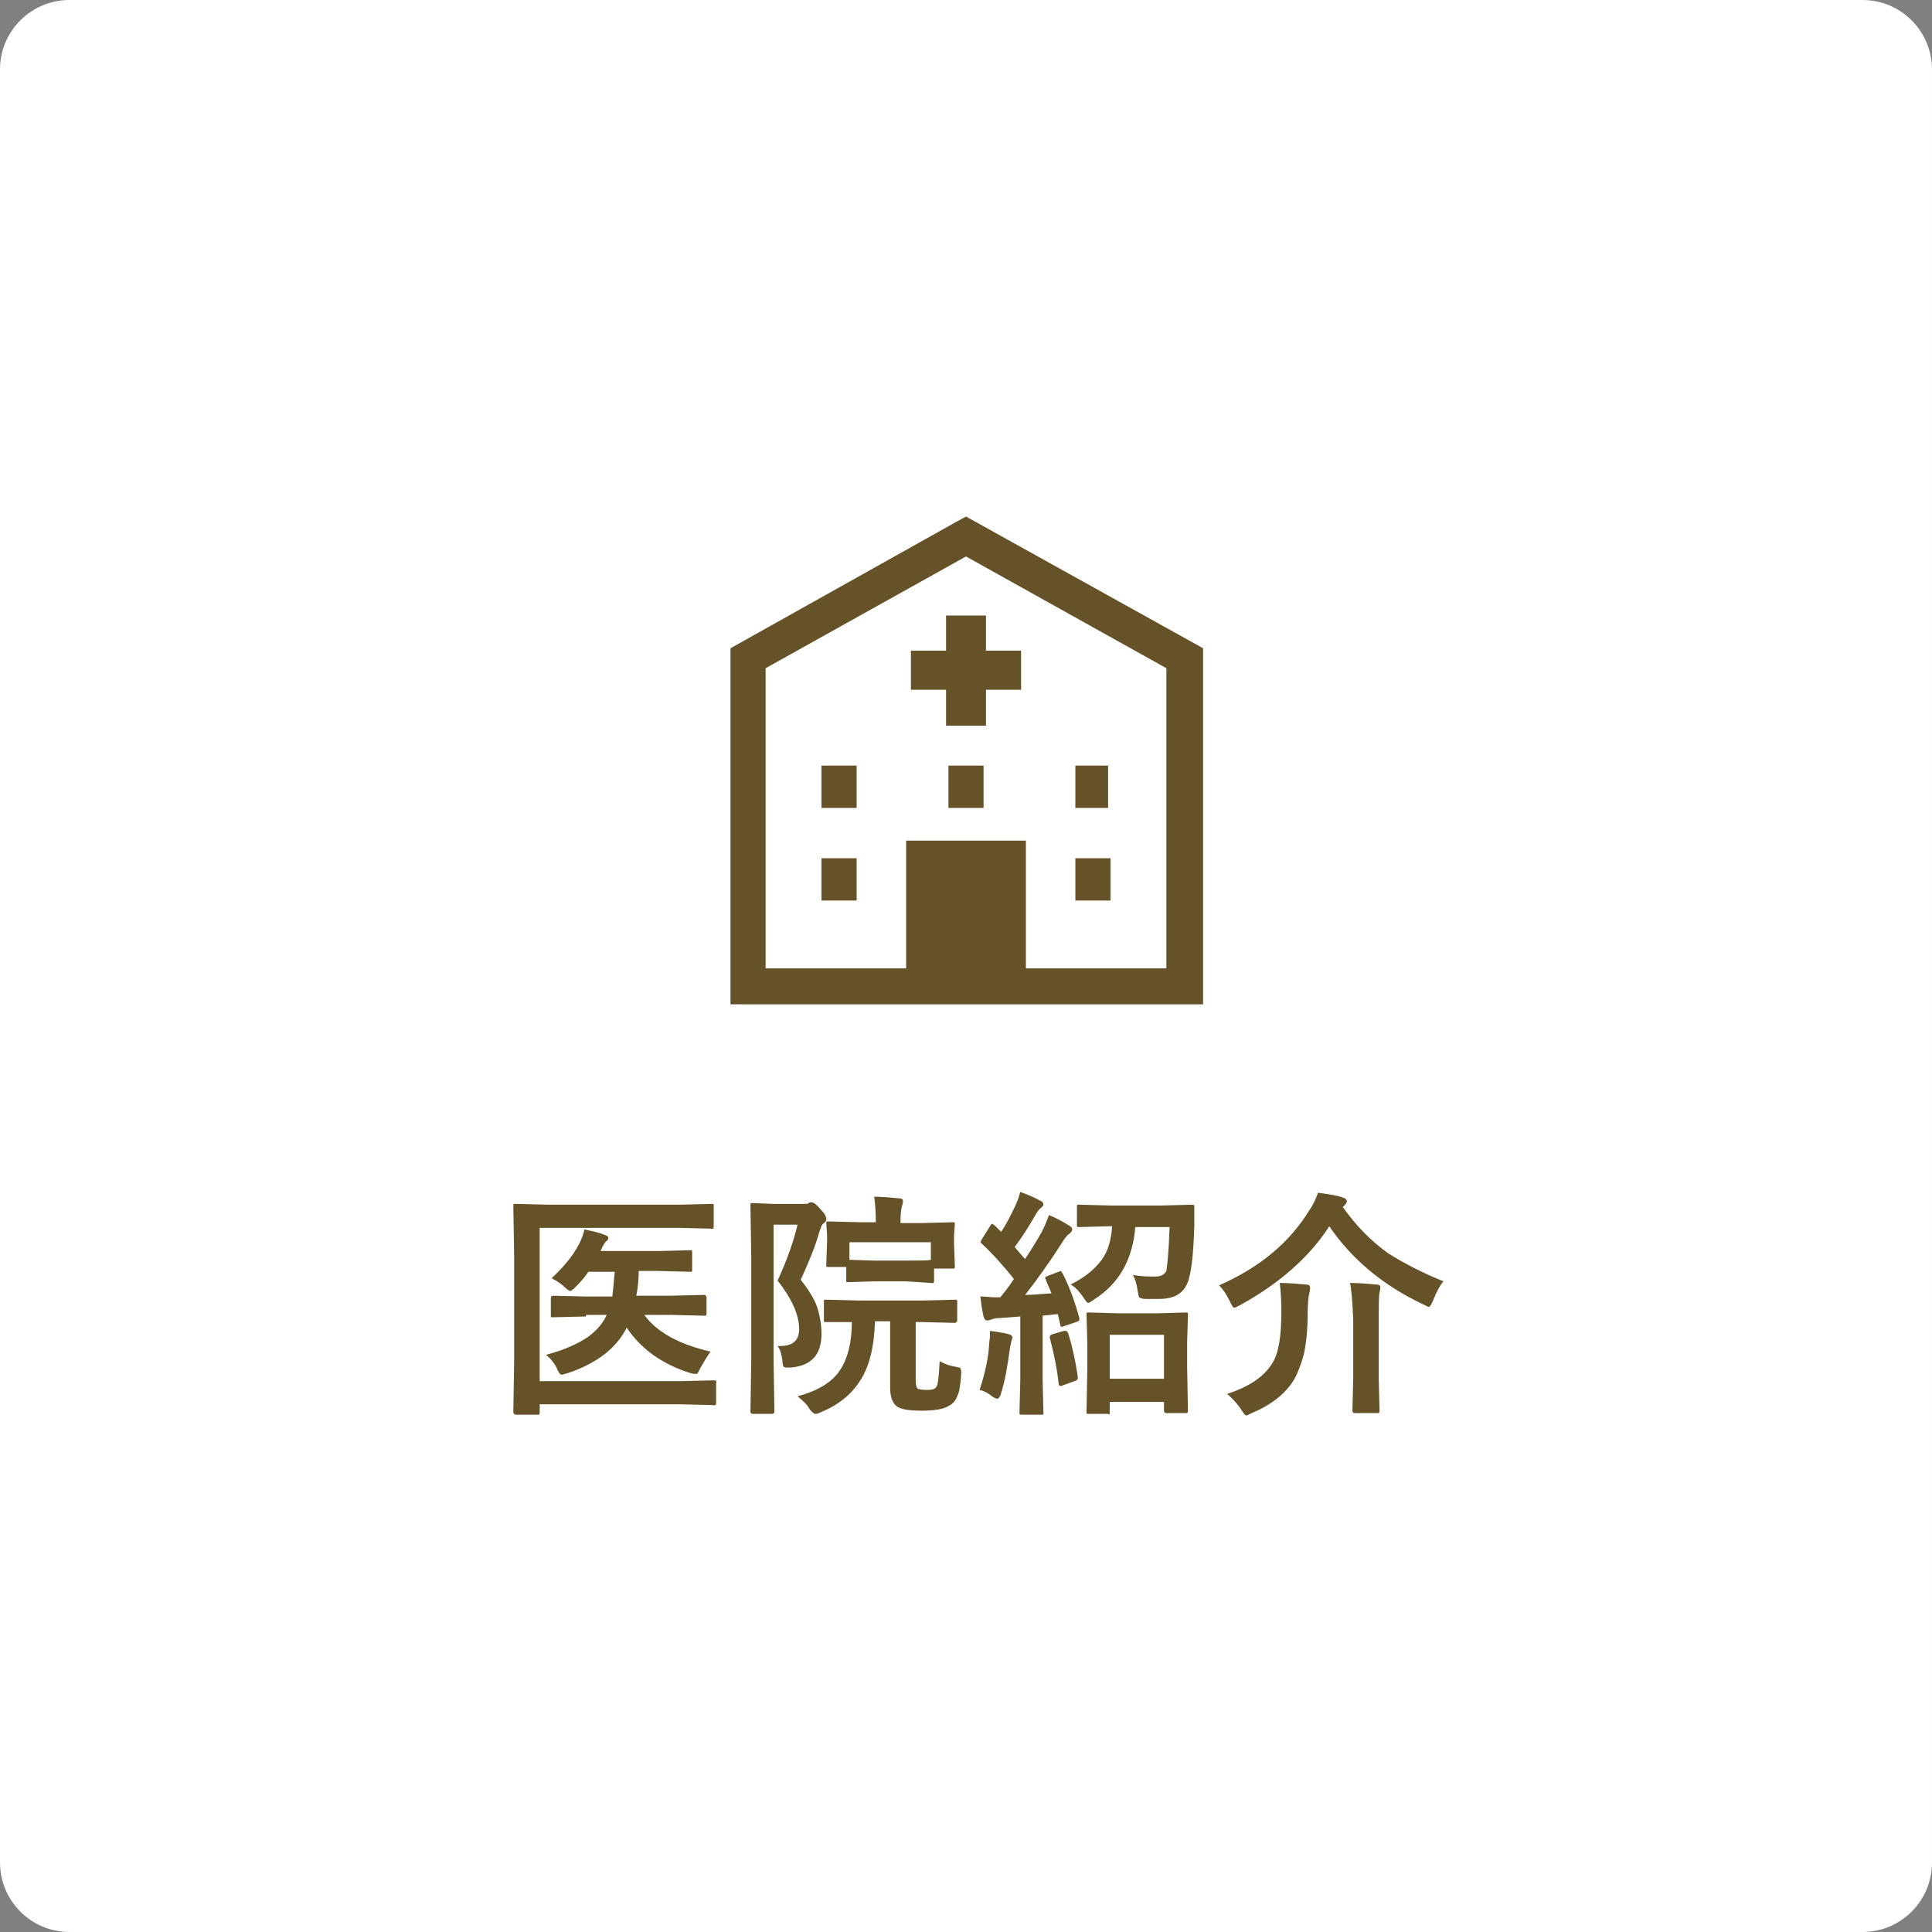
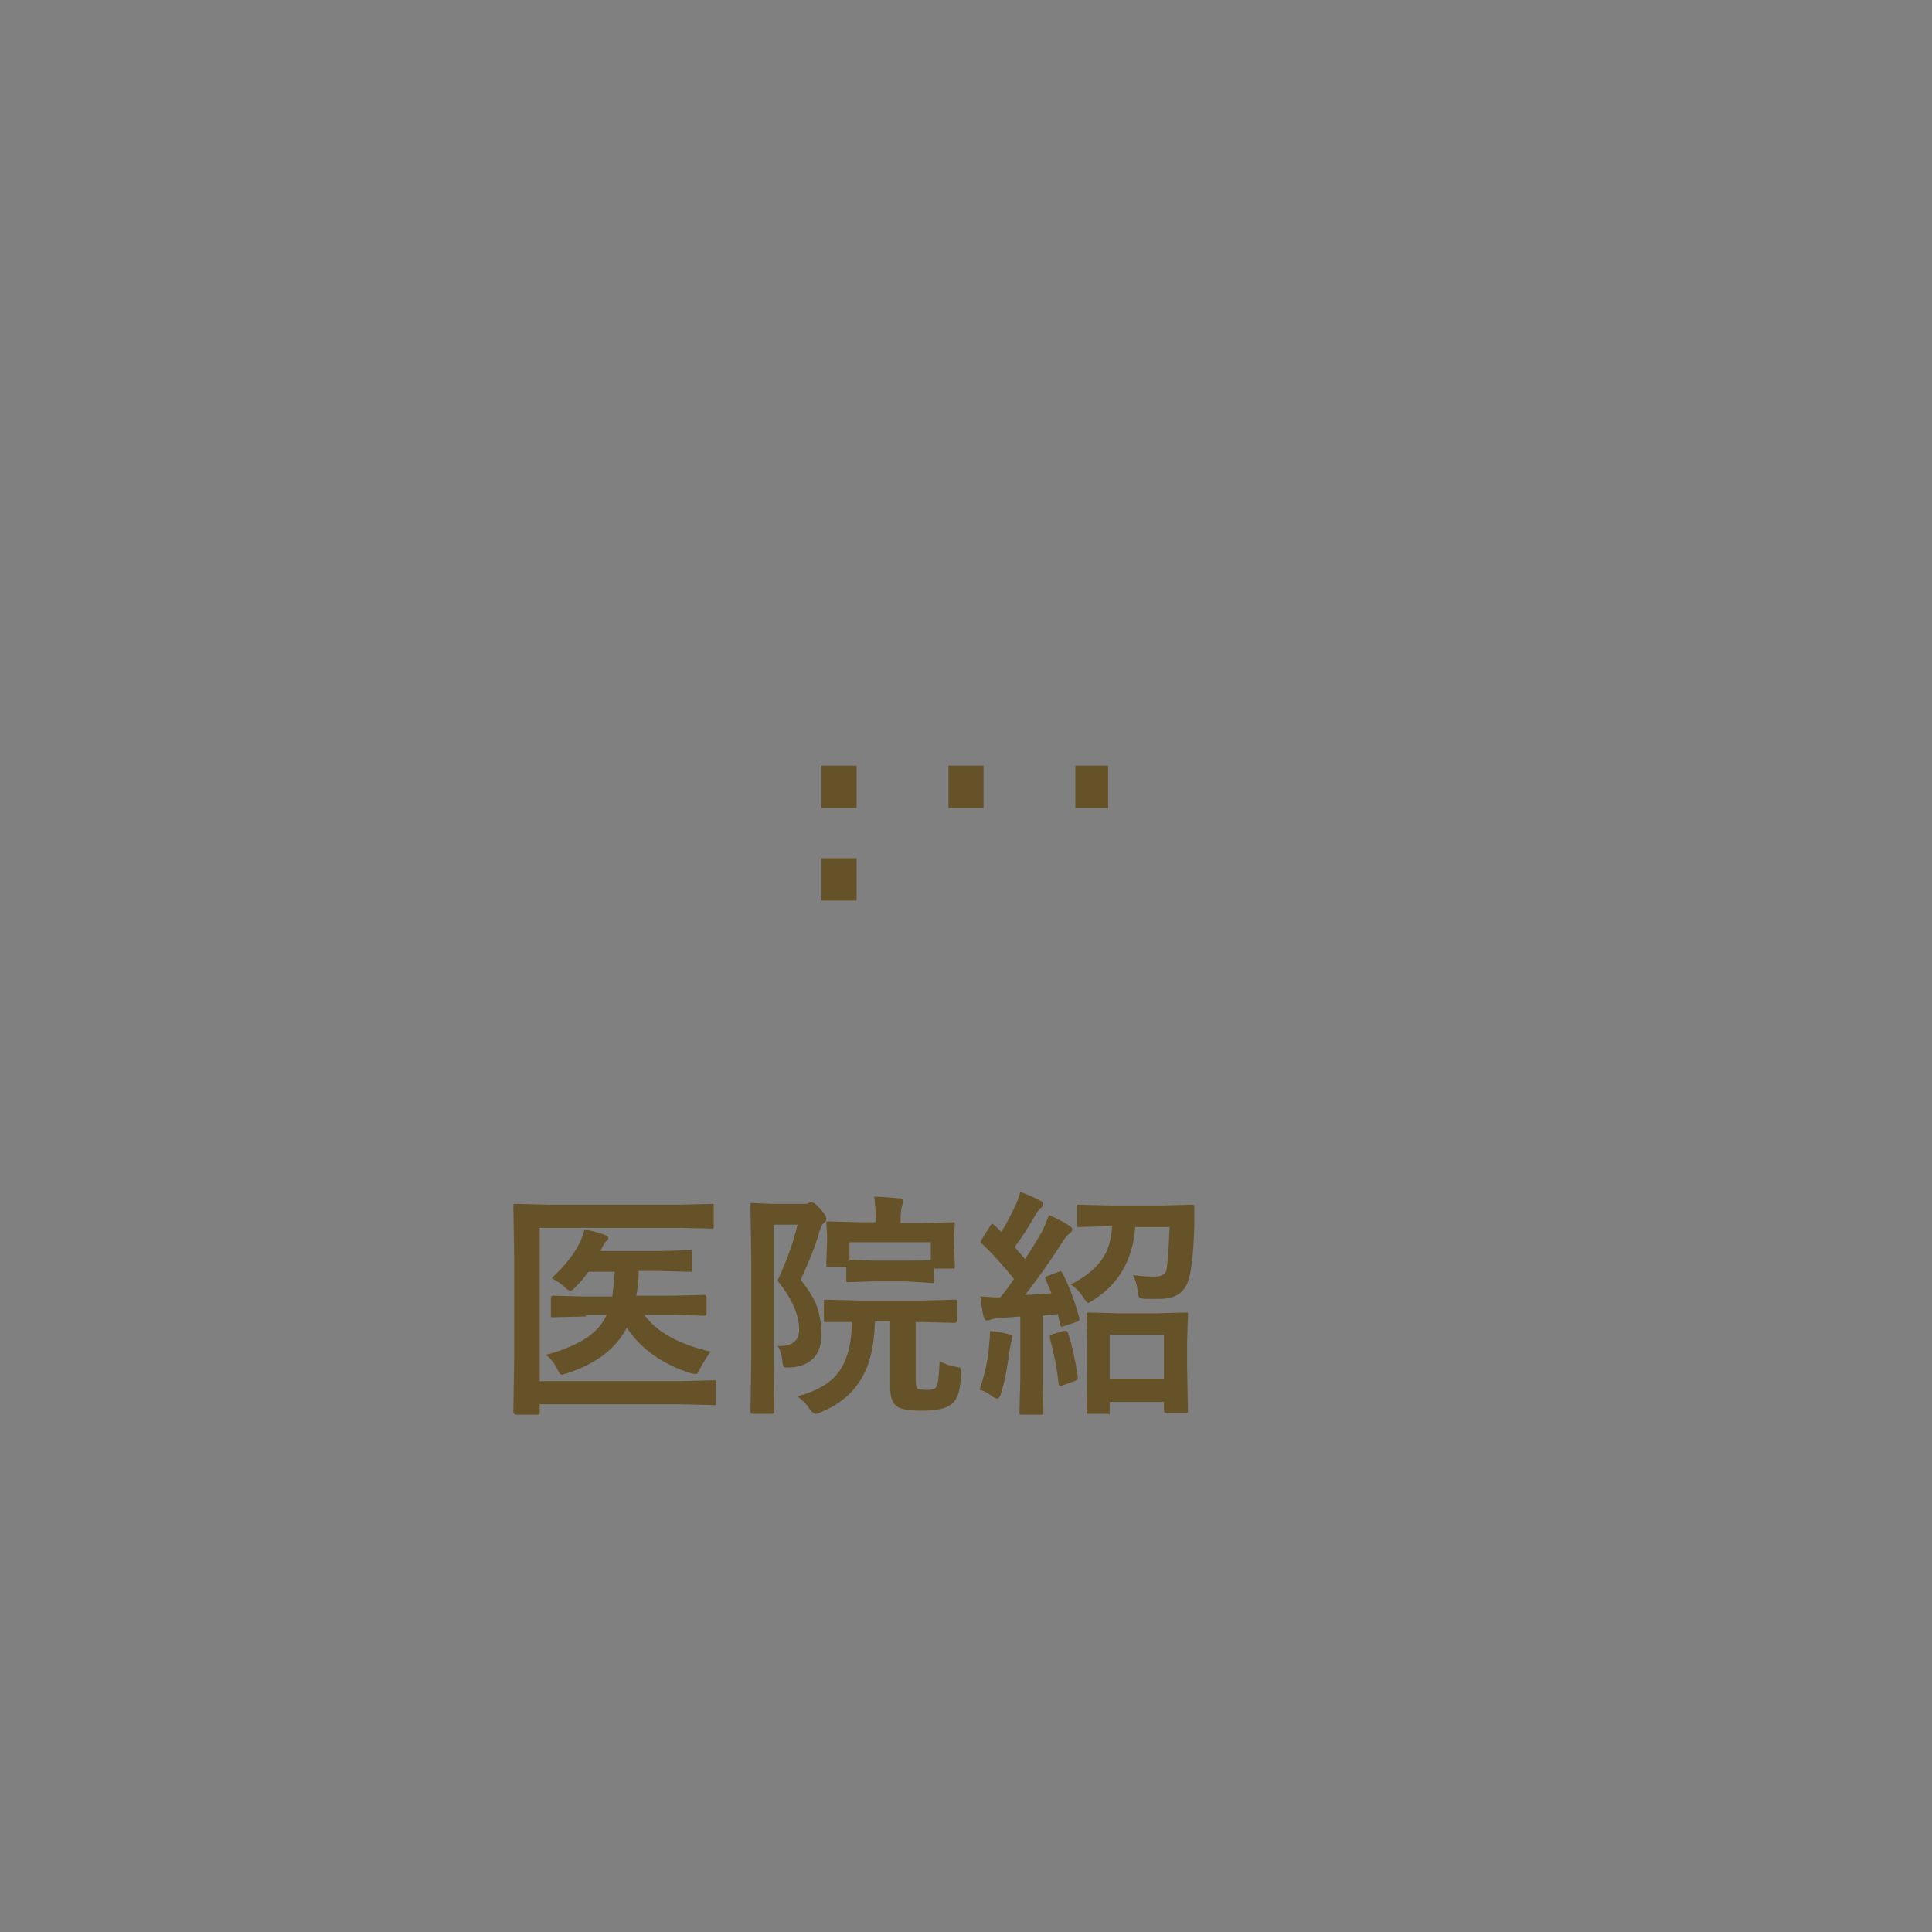
<svg xmlns="http://www.w3.org/2000/svg" version="1.1" id="レイヤー_1" x="0px" y="0px" viewBox="0 0 242 242" style="enable-background:new 0 0 242 242;" xml:space="preserve">
  <rect x="0" y="0" width="242" height="242" fill="#808080" stroke="none" />
  <style type="text/css">
	.st0{fill:#FFFFFF;}
	.st1{fill:#665228;}
</style>
-   <path class="st0" d="M233.3,242H8.7c-4.8,0-8.7-3.9-8.7-8.7V8.7C0,3.9,3.9,0,8.7,0h224.6c4.8,0,8.7,3.9,8.7,8.7v224.6  C242,238.1,238.1,242,233.3,242z" />
  <g>
    <path class="st1" d="M67.6,153.8V173h17.7l4.1-0.1c0.2,0,0.2,0,0.3,0.1s0,0.1,0,0.3v2.4c0,0.2,0,0.2-0.1,0.3s-0.1,0-0.3,0l-4.1-0.1   H67.6v1c0,0.2,0,0.2-0.1,0.3c0,0-0.2,0-0.3,0h-2.5c-0.1,0-0.2,0-0.3-0.1s-0.1-0.1-0.1-0.3l0.1-6.4v-13l-0.1-6.3   c0-0.2,0-0.3,0.1-0.3s0.1,0,0.3,0l4,0.1h16.5l3.9-0.1c0.2,0,0.3,0,0.3,0.1s0,0.1,0,0.3v2.4c0,0.2,0,0.2-0.1,0.3s-0.1,0-0.3,0   l-3.9-0.1H67.6z M73.4,164.9l-4.1,0.1c-0.2,0-0.3,0-0.3-0.1c0,0,0-0.1,0-0.3v-2c0-0.2,0.1-0.3,0.3-0.3l4.1,0.1h3.3   c0.1-0.9,0.2-1.9,0.3-3.1h-3.3c-0.4,0.6-0.9,1.2-1.6,1.9c-0.3,0.3-0.5,0.5-0.7,0.5c-0.1,0-0.4-0.2-0.7-0.5   c-0.4-0.4-0.9-0.7-1.6-1.1c1.4-1.3,2.6-2.7,3.4-4.2c0.4-0.8,0.6-1.4,0.7-1.9c1,0.2,1.9,0.4,2.6,0.7c0.3,0.1,0.4,0.2,0.4,0.4   c0,0.1-0.1,0.3-0.3,0.4c-0.1,0.1-0.3,0.4-0.5,0.8c-0.1,0.2-0.1,0.3-0.2,0.4h7.4l3.8-0.1c0.2,0,0.3,0,0.3,0.1c0,0,0,0.1,0,0.3v2   c0,0.2,0,0.3-0.1,0.3c0,0-0.1,0-0.3,0l-3.8-0.1H80c0,1.1-0.1,2.1-0.3,3.1H84l4.1-0.1c0.2,0,0.3,0,0.3,0.1c0,0,0.1,0.1,0.1,0.2v2   c0,0.2,0,0.2-0.1,0.3c0,0-0.1,0-0.3,0l-4.1-0.1h-3.3c1.6,2.2,4.4,3.7,8.3,4.6c-0.5,0.7-0.9,1.4-1.3,2.1c-0.2,0.4-0.3,0.7-0.5,0.7   c-0.1,0-0.3,0-0.7-0.1c-3.5-1.1-6.2-3-8-5.7c-1.3,2.6-3.8,4.5-7.4,5.7c-0.4,0.1-0.7,0.2-0.7,0.2c-0.2,0-0.4-0.2-0.6-0.7   c-0.3-0.7-0.8-1.3-1.4-1.8c2.3-0.6,4-1.4,5.2-2.2c1.1-0.8,1.9-1.7,2.4-2.8H73.4z" />
    <path class="st1" d="M97.4,168.6c0.1,0,0.2,0,0.3,0c1.6,0,2.4-0.7,2.4-2.1c0-1.8-0.9-3.8-2.7-6.1c1.2-2.6,2-4.9,2.5-7h-3v17   l0.1,6.4c0,0.2-0.1,0.3-0.3,0.3h-2.4c-0.2,0-0.3-0.1-0.3-0.3l0.1-6.4v-13L94,151c0-0.2,0-0.3,0.1-0.3s0.1,0,0.3,0l2.4,0.1h3.9   c0.3,0,0.5,0,0.6-0.1s0.2-0.1,0.4-0.1c0.2,0,0.6,0.3,1.1,0.9c0.5,0.5,0.7,0.9,0.7,1.2c0,0.2-0.1,0.4-0.3,0.5   c-0.3,0.2-0.4,0.6-0.6,1.2c-0.5,1.8-1.3,3.7-2.3,5.9c1.1,1.4,1.9,2.7,2.2,3.9c0.2,0.8,0.4,1.7,0.4,2.9c0,2.6-1.3,4-3.9,4.2   c-0.2,0-0.4,0-0.5,0c-0.2,0-0.4-0.1-0.4-0.2c0-0.1-0.1-0.3-0.1-0.7C97.9,169.6,97.7,169,97.4,168.6z M99.9,174.9   c2.6-0.7,4.4-1.8,5.4-3.4c0.9-1.4,1.4-3.4,1.4-5.9c-0.9,0-1.7,0-2.4,0c0,0-0.2,0-0.6,0c-0.1,0-0.1,0-0.2,0c-0.2,0-0.3,0-0.3-0.1   c0,0,0-0.1,0-0.3v-2.1c0-0.2,0-0.3,0.1-0.3c0,0,0.1,0,0.3,0l4,0.1h8l4-0.1c0.2,0,0.2,0,0.3,0.1c0,0,0,0.2,0,0.3v2.1   c0,0.1,0,0.2-0.1,0.3s-0.1,0.1-0.3,0.1l-4-0.1h-0.8v7.3c0,0.5,0.1,0.9,0.2,1c0.1,0.1,0.5,0.2,1.2,0.2s1-0.1,1.2-0.4   c0.2-0.3,0.3-1.3,0.4-3.2c0.7,0.4,1.4,0.6,2,0.7c0.4,0.1,0.6,0.1,0.6,0.2s0.1,0.2,0.1,0.4c0,0.1,0,0.2,0,0.3   c-0.1,1.3-0.2,2.2-0.5,2.8c-0.2,0.5-0.5,0.9-0.9,1.1c-0.7,0.5-1.8,0.7-3.6,0.7c-1.6,0-2.6-0.2-3-0.5c-0.6-0.4-0.9-1.2-0.9-2.4v-8.3   h-1.9c-0.1,3.2-0.7,5.7-1.9,7.5c-1.1,1.7-2.7,3-4.9,3.9c-0.4,0.2-0.6,0.2-0.7,0.2c-0.1,0-0.4-0.2-0.7-0.6   C101.1,175.9,100.5,175.4,99.9,174.9z M113.5,160.5h-4l-3.2,0.1c-0.2,0-0.3,0-0.3-0.1c0,0,0-0.1,0-0.3v-1.5h-2.2   c-0.2,0-0.3,0-0.3-0.1c0,0,0-0.1,0-0.3l0.1-2.8v-0.8l-0.1-1.5c0-0.1,0-0.2,0.1-0.2c0,0,0.1,0,0.3,0l4,0.1h1.8v-0.3   c0-1.2-0.1-2.2-0.2-2.9c1,0,2,0.1,3.1,0.2c0.3,0,0.5,0.1,0.5,0.3c0,0.2,0,0.4-0.1,0.6c-0.1,0.3-0.2,0.9-0.2,1.8v0.4h2.5l4-0.1   c0.2,0,0.3,0,0.3,0.1c0,0,0,0.1,0,0.2l-0.1,1.3v1.1l0.1,2.8c0,0.2,0,0.2-0.1,0.3c0,0-0.1,0-0.3,0h-2.2v1.5c0,0.2,0,0.2-0.1,0.3   s-0.1,0-0.3,0L113.5,160.5z M106.4,155.6v2.2l3.1,0.1h4c1.7,0,2.7,0,3.1-0.1v-2.2H106.4z" />
    <path class="st1" d="M122.7,174.1c0.7-2.1,1.1-4,1.2-5.7c0-0.4,0.1-0.7,0.1-1c0-0.2,0-0.4,0-0.7c0.7,0.1,1.5,0.2,2.3,0.4   c0.3,0.1,0.5,0.2,0.5,0.4c0,0.1,0,0.3-0.1,0.4c0,0.1-0.1,0.4-0.2,1c-0.3,2.2-0.6,4-1.1,5.6c-0.1,0.4-0.3,0.7-0.5,0.7   c-0.1,0-0.3-0.1-0.5-0.2C123.8,174.5,123.2,174.2,122.7,174.1z M133.2,159.7c0.9,1.8,1.5,3.6,2,5.4c0,0.1,0,0.2,0,0.2   c0,0.1-0.1,0.2-0.4,0.3l-1.5,0.5c-0.1,0-0.2,0.1-0.3,0.1c-0.1,0-0.2-0.1-0.2-0.3l-0.3-1.3l-1.9,0.2v8.2l0.1,3.9   c0,0.2,0,0.3-0.1,0.3c0,0-0.1,0-0.3,0H128c-0.2,0-0.2,0-0.3-0.1c0,0,0-0.1,0-0.3l0.1-3.9v-8l-2.6,0.2c-0.5,0-0.8,0.1-1.1,0.2   c-0.2,0.1-0.4,0.1-0.5,0.1c-0.2,0-0.3-0.2-0.4-0.5c-0.2-0.8-0.3-1.7-0.4-2.5c0.7,0,1.4,0.1,1.9,0.1c0.2,0,0.4,0,0.6,0   c0.4-0.5,1-1.2,1.7-2.3c-1.2-1.5-2.5-3-4-4.4c-0.1-0.1-0.2-0.2-0.2-0.2c0,0,0.1-0.2,0.2-0.4l1-1.6c0.1-0.2,0.2-0.3,0.3-0.3   c0.1,0,0.1,0.1,0.3,0.2l0.8,0.8c0.7-1,1.2-2.1,1.7-3.1c0.3-0.6,0.5-1.2,0.7-1.9c1.1,0.4,2,0.8,2.5,1.1c0.3,0.1,0.4,0.3,0.4,0.5   c0,0.1-0.1,0.2-0.3,0.4c-0.2,0.1-0.4,0.4-0.6,0.7c-0.9,1.6-1.8,3-2.7,4.2c0.6,0.7,1,1.2,1.3,1.5c0.6-0.9,1.3-2,2.1-3.4   c0.3-0.6,0.6-1.3,0.9-2.1c1.2,0.5,2,1,2.5,1.3c0.2,0.1,0.4,0.3,0.4,0.5c0,0.2-0.1,0.3-0.3,0.5c-0.2,0.1-0.6,0.5-1,1.2   c-1.6,2.5-3.1,4.6-4.6,6.5c0.8,0,1.9-0.1,3.3-0.2c-0.2-0.6-0.5-1.1-0.7-1.7c0-0.1-0.1-0.2-0.1-0.2c0-0.1,0.1-0.2,0.4-0.3l1.3-0.5   c0.1,0,0.2-0.1,0.3-0.1C133,159.4,133.1,159.5,133.2,159.7z M133.3,166.7c0.1,0,0.2,0,0.2,0c0.1,0,0.2,0.1,0.3,0.3   c0.5,1.6,0.9,3.4,1.2,5.4c0,0.1,0,0.1,0,0.2c0,0.2-0.1,0.3-0.4,0.4l-1.4,0.5c-0.2,0.1-0.3,0.1-0.4,0.1c-0.1,0-0.2-0.1-0.2-0.3   c-0.2-1.9-0.6-3.8-1.1-5.7c0-0.1,0-0.1,0-0.2c0-0.1,0.1-0.2,0.4-0.3L133.3,166.7z M146.5,153.7h-4.3c-0.3,4-2,7.1-5.2,9.1   c-0.4,0.3-0.6,0.4-0.7,0.4c-0.1,0-0.3-0.2-0.6-0.7c-0.5-0.7-1-1.3-1.6-1.6c1.8-0.9,3-1.9,3.9-3.1c0.8-1.1,1.2-2.5,1.3-4.2H139   l-3.8,0.1c-0.2,0-0.3,0-0.3-0.1c0,0,0-0.1,0-0.3v-2.1c0-0.2,0-0.3,0.1-0.3c0,0,0.1,0,0.3,0l3.8,0.1h6.4l3.8-0.1   c0.1,0,0.2,0,0.3,0.1c0,0,0,0.1,0,0.3c0,1,0,1.7,0,2.1c-0.1,3.8-0.4,6.3-0.9,7.4c-0.6,1.3-1.7,1.9-3.5,1.9c-0.8,0-1.3,0-1.7,0   c-0.4,0-0.7-0.1-0.8-0.2c-0.1-0.1-0.1-0.4-0.2-0.8c-0.1-0.8-0.3-1.5-0.6-2c1.1,0.2,2,0.2,2.8,0.2c0.7,0,1.1-0.2,1.4-0.7   C146.2,158.6,146.4,156.8,146.5,153.7z M138.6,177.1h-2.2c-0.2,0-0.3,0-0.3-0.1c0,0,0-0.1,0-0.3l0.1-5.5v-2.7l-0.1-3.8   c0-0.2,0-0.3,0.1-0.3c0,0,0.1,0,0.3,0l3.5,0.1h5l3.5-0.1c0.2,0,0.3,0,0.3,0.1c0,0,0,0.1,0,0.3l-0.1,3.3v3.1l0.1,5.5   c0,0.1,0,0.2-0.1,0.3c0,0-0.1,0-0.3,0h-2.3c-0.2,0-0.3-0.1-0.3-0.3v-1.1H139v1.3c0,0.2,0,0.3-0.1,0.3   C138.9,177.1,138.8,177.1,138.6,177.1z M139,167.2v5.5h6.8v-5.5H139z" />
-     <path class="st1" d="M180.8,160.5c-0.5,0.6-0.9,1.4-1.3,2.4c-0.2,0.5-0.4,0.8-0.5,0.8c-0.1,0-0.3-0.1-0.7-0.3   c-5.1-2.4-9-5.7-11.8-9.8c-2.5,3.9-6.3,7.2-11.2,9.9c-0.4,0.2-0.6,0.3-0.7,0.3c-0.1,0-0.3-0.2-0.5-0.7c-0.4-0.8-0.8-1.5-1.4-2.1   c5-2.2,8.8-5.3,11.3-9.4c0.5-0.7,0.8-1.4,1.1-2.2c1.5,0.2,2.6,0.4,3.1,0.6c0.3,0.1,0.5,0.2,0.5,0.5c0,0.1-0.1,0.3-0.3,0.5l-0.2,0.2   c1.7,2.4,3.6,4.3,5.7,5.8C175.8,158.2,178.1,159.4,180.8,160.5z M153.7,174.6c2.8-0.9,4.7-2.2,5.7-3.9c0.8-1.3,1.1-3.4,1.1-6.5   c0-1.5-0.1-2.7-0.2-3.5c1.1,0,2.2,0.1,3.3,0.2c0.3,0,0.5,0.1,0.5,0.4c0,0.1,0,0.4-0.1,0.7c-0.1,0.4-0.2,1.2-0.2,2.4   c0,2.2-0.2,4-0.5,5.3c-0.3,1.1-0.7,2.2-1.2,3.1c-1.1,1.8-2.9,3.2-5.3,4.2c-0.4,0.2-0.6,0.3-0.7,0.3c-0.1,0-0.3-0.2-0.6-0.7   C154.9,175.7,154.3,175.1,153.7,174.6z M169.1,160.7c1.1,0,2.2,0.1,3.3,0.2c0.3,0,0.5,0.1,0.5,0.3c0,0.1,0,0.3-0.1,0.7   c-0.1,0.5-0.1,1.6-0.1,3.3v7.6l0.1,3.9c0,0.1,0,0.2-0.1,0.3c0,0-0.1,0-0.3,0h-2.7c-0.2,0-0.3-0.1-0.3-0.3l0.1-3.9v-7.6   C169.4,163.1,169.3,161.6,169.1,160.7z" />
  </g>
-   <path class="st1" d="M121,64.7l-1.1,0.6L91.5,81.2v44.6h24.7h1.8h6.2h1.8h24.7V81.2L121,64.7z M146.1,121.3h-17.6v-16h-15v16H95.9  V83.7l25.1-14l25.1,14V121.3z" />
  <rect x="102.9" y="107.5" class="st1" width="4.4" height="5.3" />
  <rect x="102.9" y="95.9" class="st1" width="4.4" height="5.3" />
  <rect x="118.8" y="95.9" class="st1" width="4.4" height="5.3" />
-   <polygon class="st1" points="118.5,77.1 118.5,81.5 114.1,81.5 114.1,86.4 118.5,86.4 118.5,90.9 123.5,90.9 123.5,86.4 127.9,86.4   127.9,81.5 123.5,81.5 123.5,77.1 " />
  <rect x="134.7" y="95.9" class="st1" width="4.1" height="5.3" />
-   <rect x="134.7" y="107.5" class="st1" width="4.4" height="5.3" />
</svg>